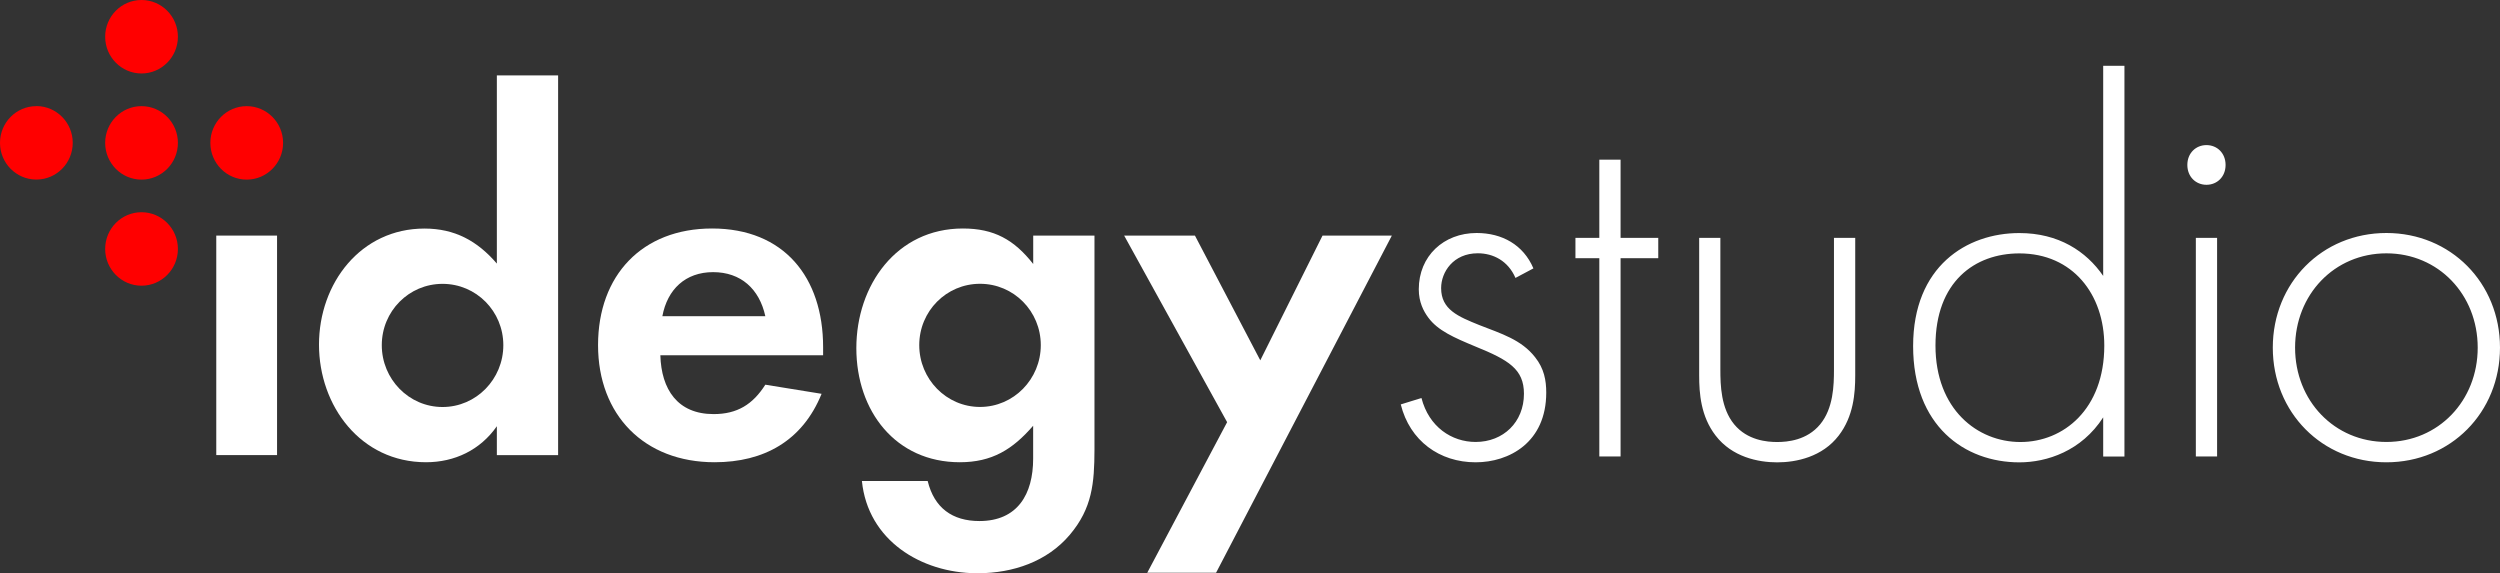
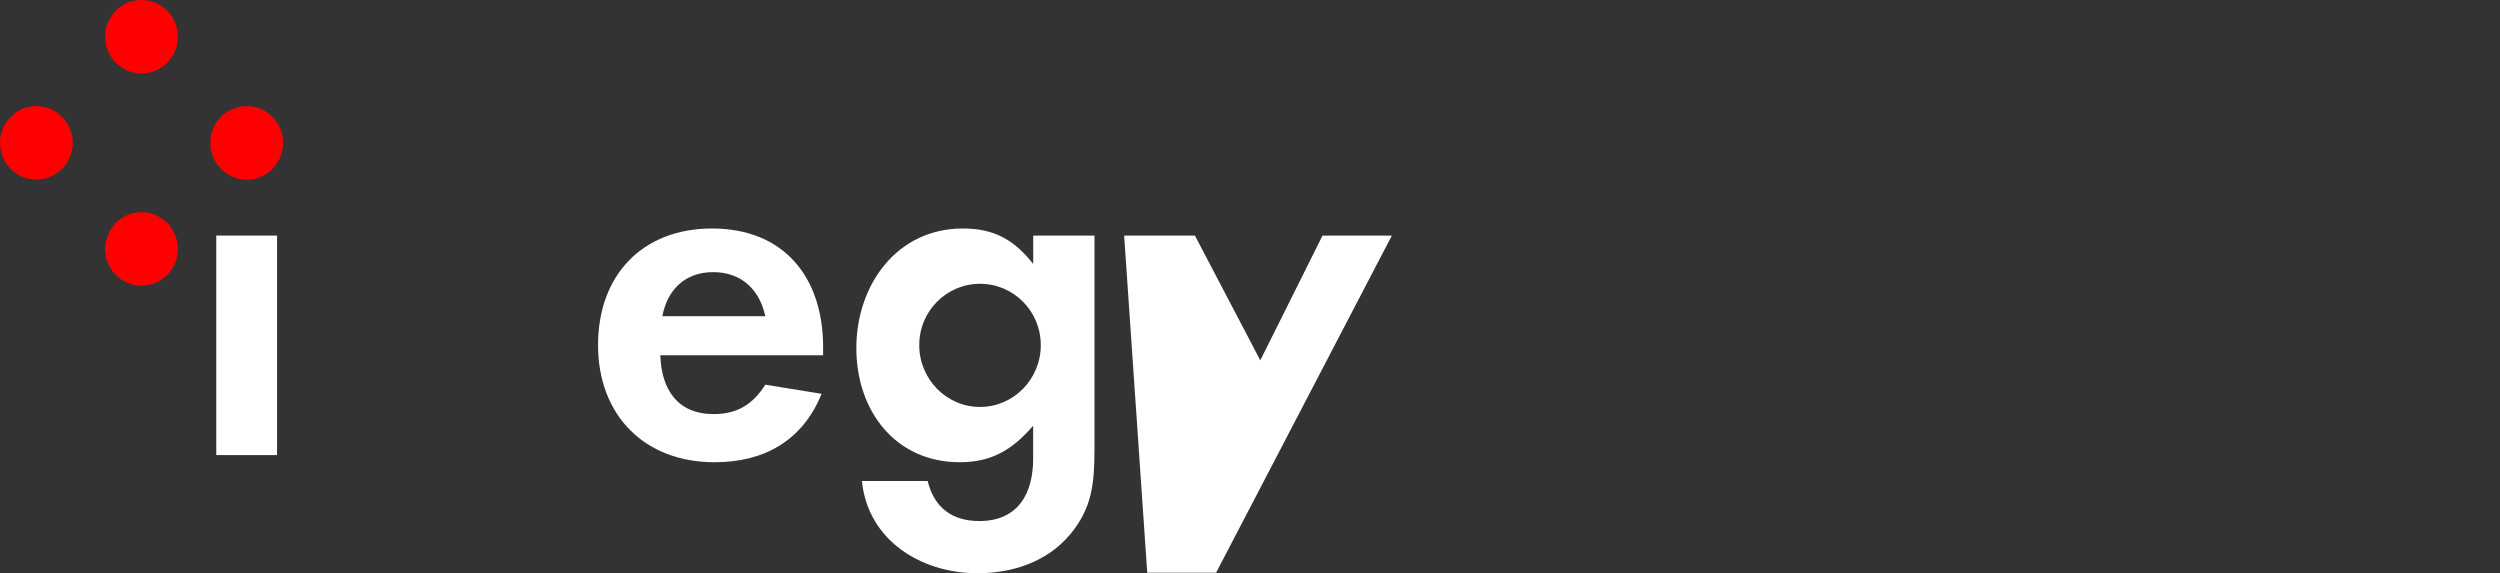
<svg xmlns="http://www.w3.org/2000/svg" width="314" height="72" viewBox="0 0 314 72" fill="none">
  <rect x="0" y="0" width="314" height="72" fill="#333333" stroke="none" />
  <g clip-path="url(#clip0_613_9707)">
    <path d="M34.797 29.59H27.164V57.159H34.797V29.59Z" fill="white" />
-     <path d="M62.397 33.097C59.934 30.232 57.096 28.707 53.314 28.707C45.298 28.707 40.066 35.582 40.066 43.285C40.066 50.988 45.306 58.057 53.506 58.057C57.104 58.057 60.318 56.524 62.405 53.535V57.166H70.099V9.468H62.405V33.089L62.397 33.097ZM55.585 51.12C51.358 51.12 47.952 47.621 47.952 43.355C47.952 39.089 51.358 35.652 55.585 35.652C59.812 35.652 63.218 39.089 63.218 43.355C63.218 47.621 59.812 51.12 55.585 51.12Z" fill="white" />
    <path d="M89.437 28.699C80.669 28.699 75.115 34.56 75.115 43.347C75.115 52.134 80.922 58.057 89.752 58.057C95.934 58.057 100.79 55.386 103.191 49.463L96.126 48.317C94.546 50.803 92.59 52.01 89.629 52.01C85.088 52.01 83.062 48.89 82.94 44.624H103.383V43.603C103.383 34.816 98.458 28.699 89.437 28.699ZM83.193 39.716C83.822 36.341 86.093 34.181 89.567 34.181C93.043 34.181 95.374 36.279 96.126 39.716H83.193Z" fill="white" />
    <path d="M120.935 28.699C112.604 28.699 107.557 35.83 107.557 43.726C107.557 51.623 112.481 58.057 120.551 58.057C124.586 58.057 127.179 56.462 129.764 53.474V57.608C129.764 62.067 127.808 65.443 123.014 65.443C119.608 65.443 117.337 63.786 116.516 60.41H108.255C109.006 67.874 115.673 71.946 122.63 72H122.914C127.218 71.969 131.506 70.56 134.375 67.161C137.19 63.825 137.451 60.666 137.466 56.516V29.59H129.772V33.159C127.371 30.101 124.847 28.699 120.943 28.699M123.091 51.112C118.864 51.112 115.458 47.613 115.458 43.347C115.458 39.081 118.864 35.644 123.091 35.644C127.317 35.644 130.723 39.081 130.723 43.347C130.723 47.613 127.317 51.112 123.091 51.112Z" fill="white" />
-     <path d="M166.109 29.59L158.292 45.259L150.084 29.59H141.193L154.127 53.025L144.093 71.938H152.738L174.816 29.59H166.109Z" fill="white" />
+     <path d="M166.109 29.59L158.292 45.259L150.084 29.59H141.193L144.093 71.938H152.738L174.816 29.59H166.109Z" fill="white" />
    <path d="M17.773 0C15.249 0 13.209 2.067 13.209 4.614C13.209 7.161 15.257 9.228 17.773 9.228C20.289 9.228 22.345 7.161 22.345 4.614C22.345 2.067 20.297 0 17.773 0Z" fill="#FF0000" />
-     <path d="M17.773 13.332C15.249 13.332 13.209 15.399 13.209 17.946C13.209 20.493 15.257 22.56 17.773 22.56C20.289 22.56 22.345 20.493 22.345 17.946C22.345 15.399 20.297 13.332 17.773 13.332Z" fill="#FF0000" />
    <path d="M17.773 26.655C15.249 26.655 13.209 28.723 13.209 31.27C13.209 33.817 15.257 35.884 17.773 35.884C20.289 35.884 22.345 33.817 22.345 31.27C22.345 28.723 20.297 26.655 17.773 26.655Z" fill="#FF0000" />
    <path d="M30.984 13.332C28.46 13.332 26.42 15.399 26.42 17.946C26.42 20.493 28.46 22.56 30.984 22.56C33.508 22.56 35.556 20.493 35.556 17.946C35.556 15.399 33.508 13.332 30.984 13.332Z" fill="#FF0000" />
-     <path d="M4.572 13.332H4.534H4.603H4.564M0 17.907C0 17.907 0 17.93 0 17.946C0 17.961 0 17.969 0 17.977V17.907Z" fill="#FF0000" />
    <path d="M4.603 13.332H4.534C2.041 13.347 0.015 15.383 0 17.907V17.977C0.015 20.493 2.033 22.529 4.518 22.552H4.618C7.119 22.529 9.136 20.47 9.136 17.938C9.136 15.406 7.111 13.347 4.603 13.324" fill="#FF0000" />
-     <path d="M299.731 55.51C293.196 55.51 288.263 50.33 288.263 43.664C288.263 36.999 293.196 31.819 299.731 31.819C306.267 31.819 311.2 36.999 311.2 43.664C311.2 50.33 306.267 55.51 299.731 55.51ZM299.731 29.265C291.661 29.265 285.463 35.52 285.463 43.664C285.463 51.809 291.661 58.065 299.731 58.065C307.801 58.065 313.999 51.809 313.999 43.664C313.999 35.52 307.801 29.265 299.731 29.265ZM277.132 23.21C278.467 23.21 279.533 22.204 279.533 20.717C279.533 19.231 278.467 18.224 277.132 18.224C275.798 18.224 274.731 19.231 274.731 20.717C274.731 22.204 275.798 23.21 277.132 23.21ZM275.798 57.329H278.467V29.876H275.798V57.329ZM253.628 31.827C260.363 31.827 264.299 37.006 264.299 43.401C264.299 51.406 259.167 55.517 253.766 55.517C248.366 55.517 243.096 51.414 243.096 43.401C243.096 35.388 248.028 31.827 253.628 31.827ZM264.161 34.653C262.028 31.556 258.561 29.272 253.628 29.272C247.023 29.272 240.288 33.445 240.288 43.471C240.288 53.497 246.755 58.072 253.628 58.072C257.095 58.072 261.43 56.656 264.161 52.421V57.337H266.83V8.268H264.161V34.645V34.653ZM213.416 29.876V47.172C213.416 49.394 213.616 52.289 215.48 54.705C217.543 57.399 220.811 58.072 223.212 58.072C225.613 58.072 228.881 57.399 230.945 54.705C232.809 52.281 233.016 49.386 233.016 47.172V29.876H230.346V46.428C230.346 48.379 230.277 51.275 228.613 53.295C226.948 55.316 224.478 55.517 223.212 55.517C221.947 55.517 219.477 55.316 217.812 53.295C216.147 51.275 216.078 48.379 216.078 46.428V29.876H213.409H213.416ZM208.277 32.431V29.876H203.544V20.052H200.874V29.876H197.875V32.431H200.874V57.329H203.544V32.431H208.277ZM192.597 33.708C191.331 30.743 188.662 29.265 185.463 29.265C181.328 29.265 178.199 32.16 178.199 36.333C178.199 37.951 178.797 39.089 179.403 39.902C180.6 41.52 182.602 42.395 185.34 43.533C189.475 45.213 191.408 46.359 191.408 49.456C191.408 53.025 188.808 55.51 185.34 55.51C182.341 55.51 179.472 53.628 178.536 49.99L175.936 50.795C177.071 55.37 180.807 58.065 185.34 58.065C189.544 58.065 194.208 55.572 194.208 49.316C194.208 47.768 193.94 46.289 192.812 44.872C191.078 42.65 188.547 41.907 185.808 40.831C183.139 39.755 181.006 38.88 181.006 36.186C181.006 34.165 182.54 31.812 185.609 31.812C187.542 31.812 189.414 32.756 190.342 34.908L192.612 33.701L192.597 33.708Z" fill="white" />
  </g>
  <defs>
    <clipPath id="clip0_613_9707">
      <rect width="314" height="72" fill="white" />
    </clipPath>
  </defs>
</svg>